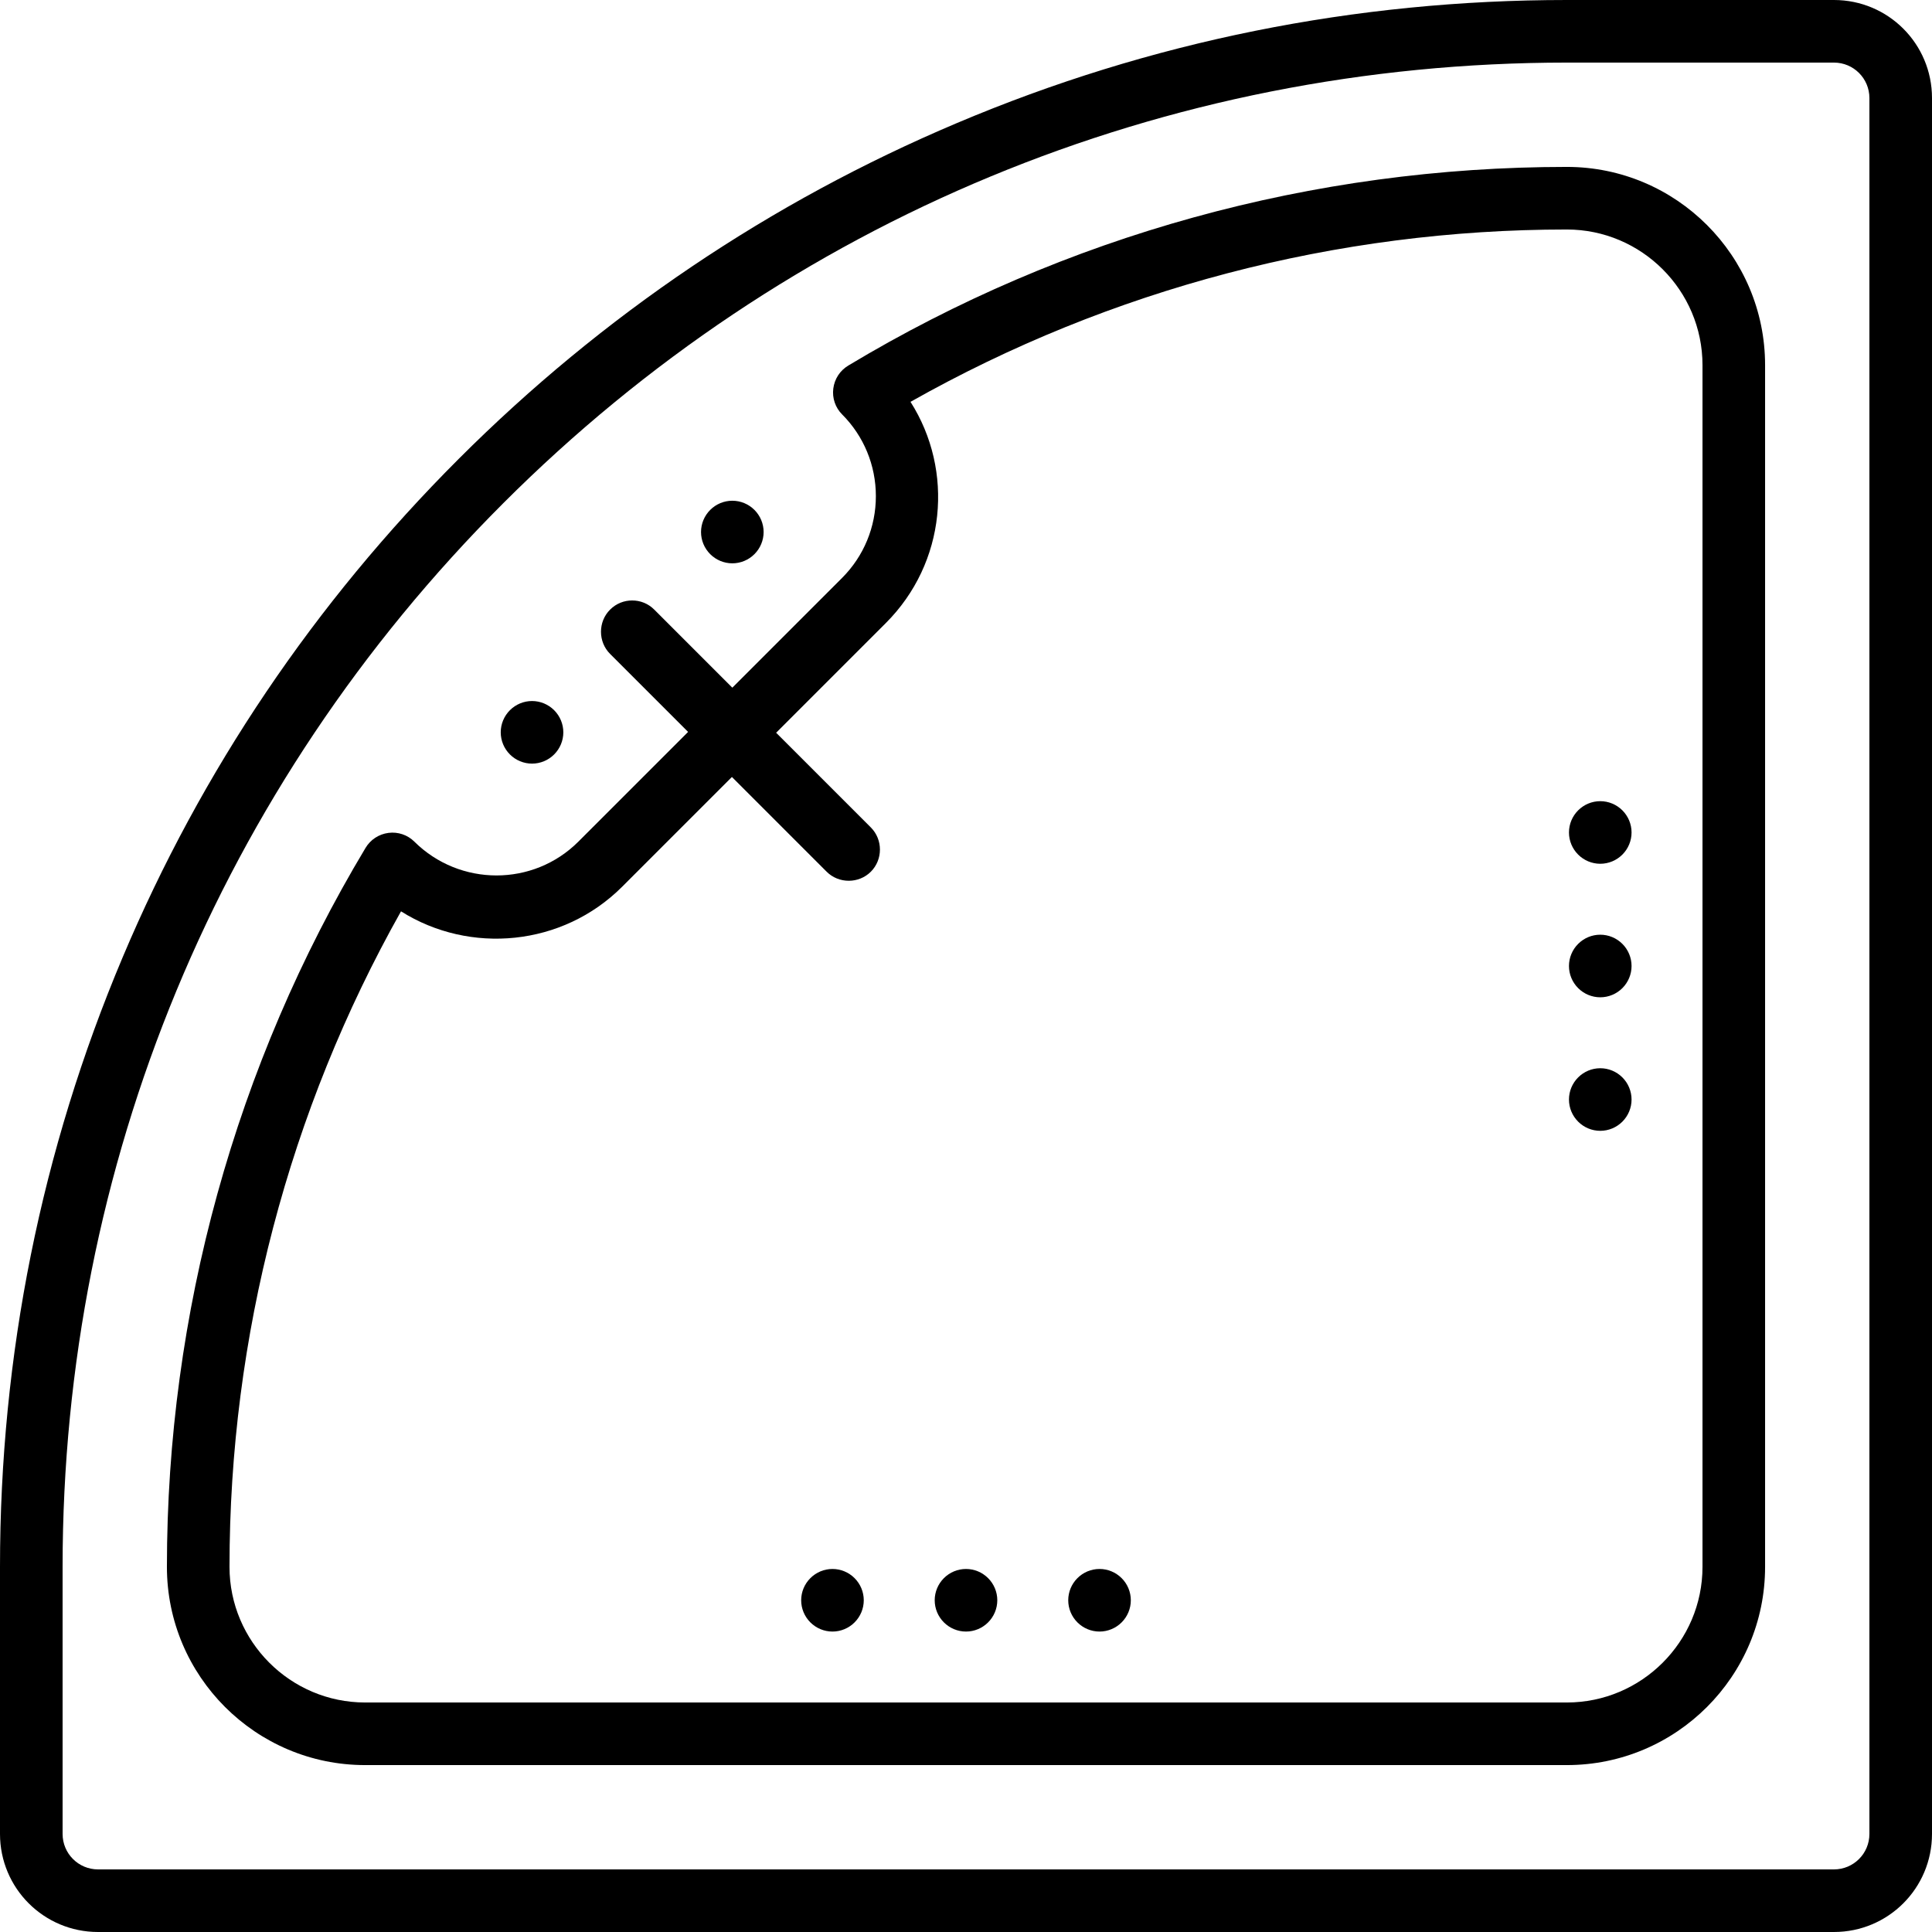
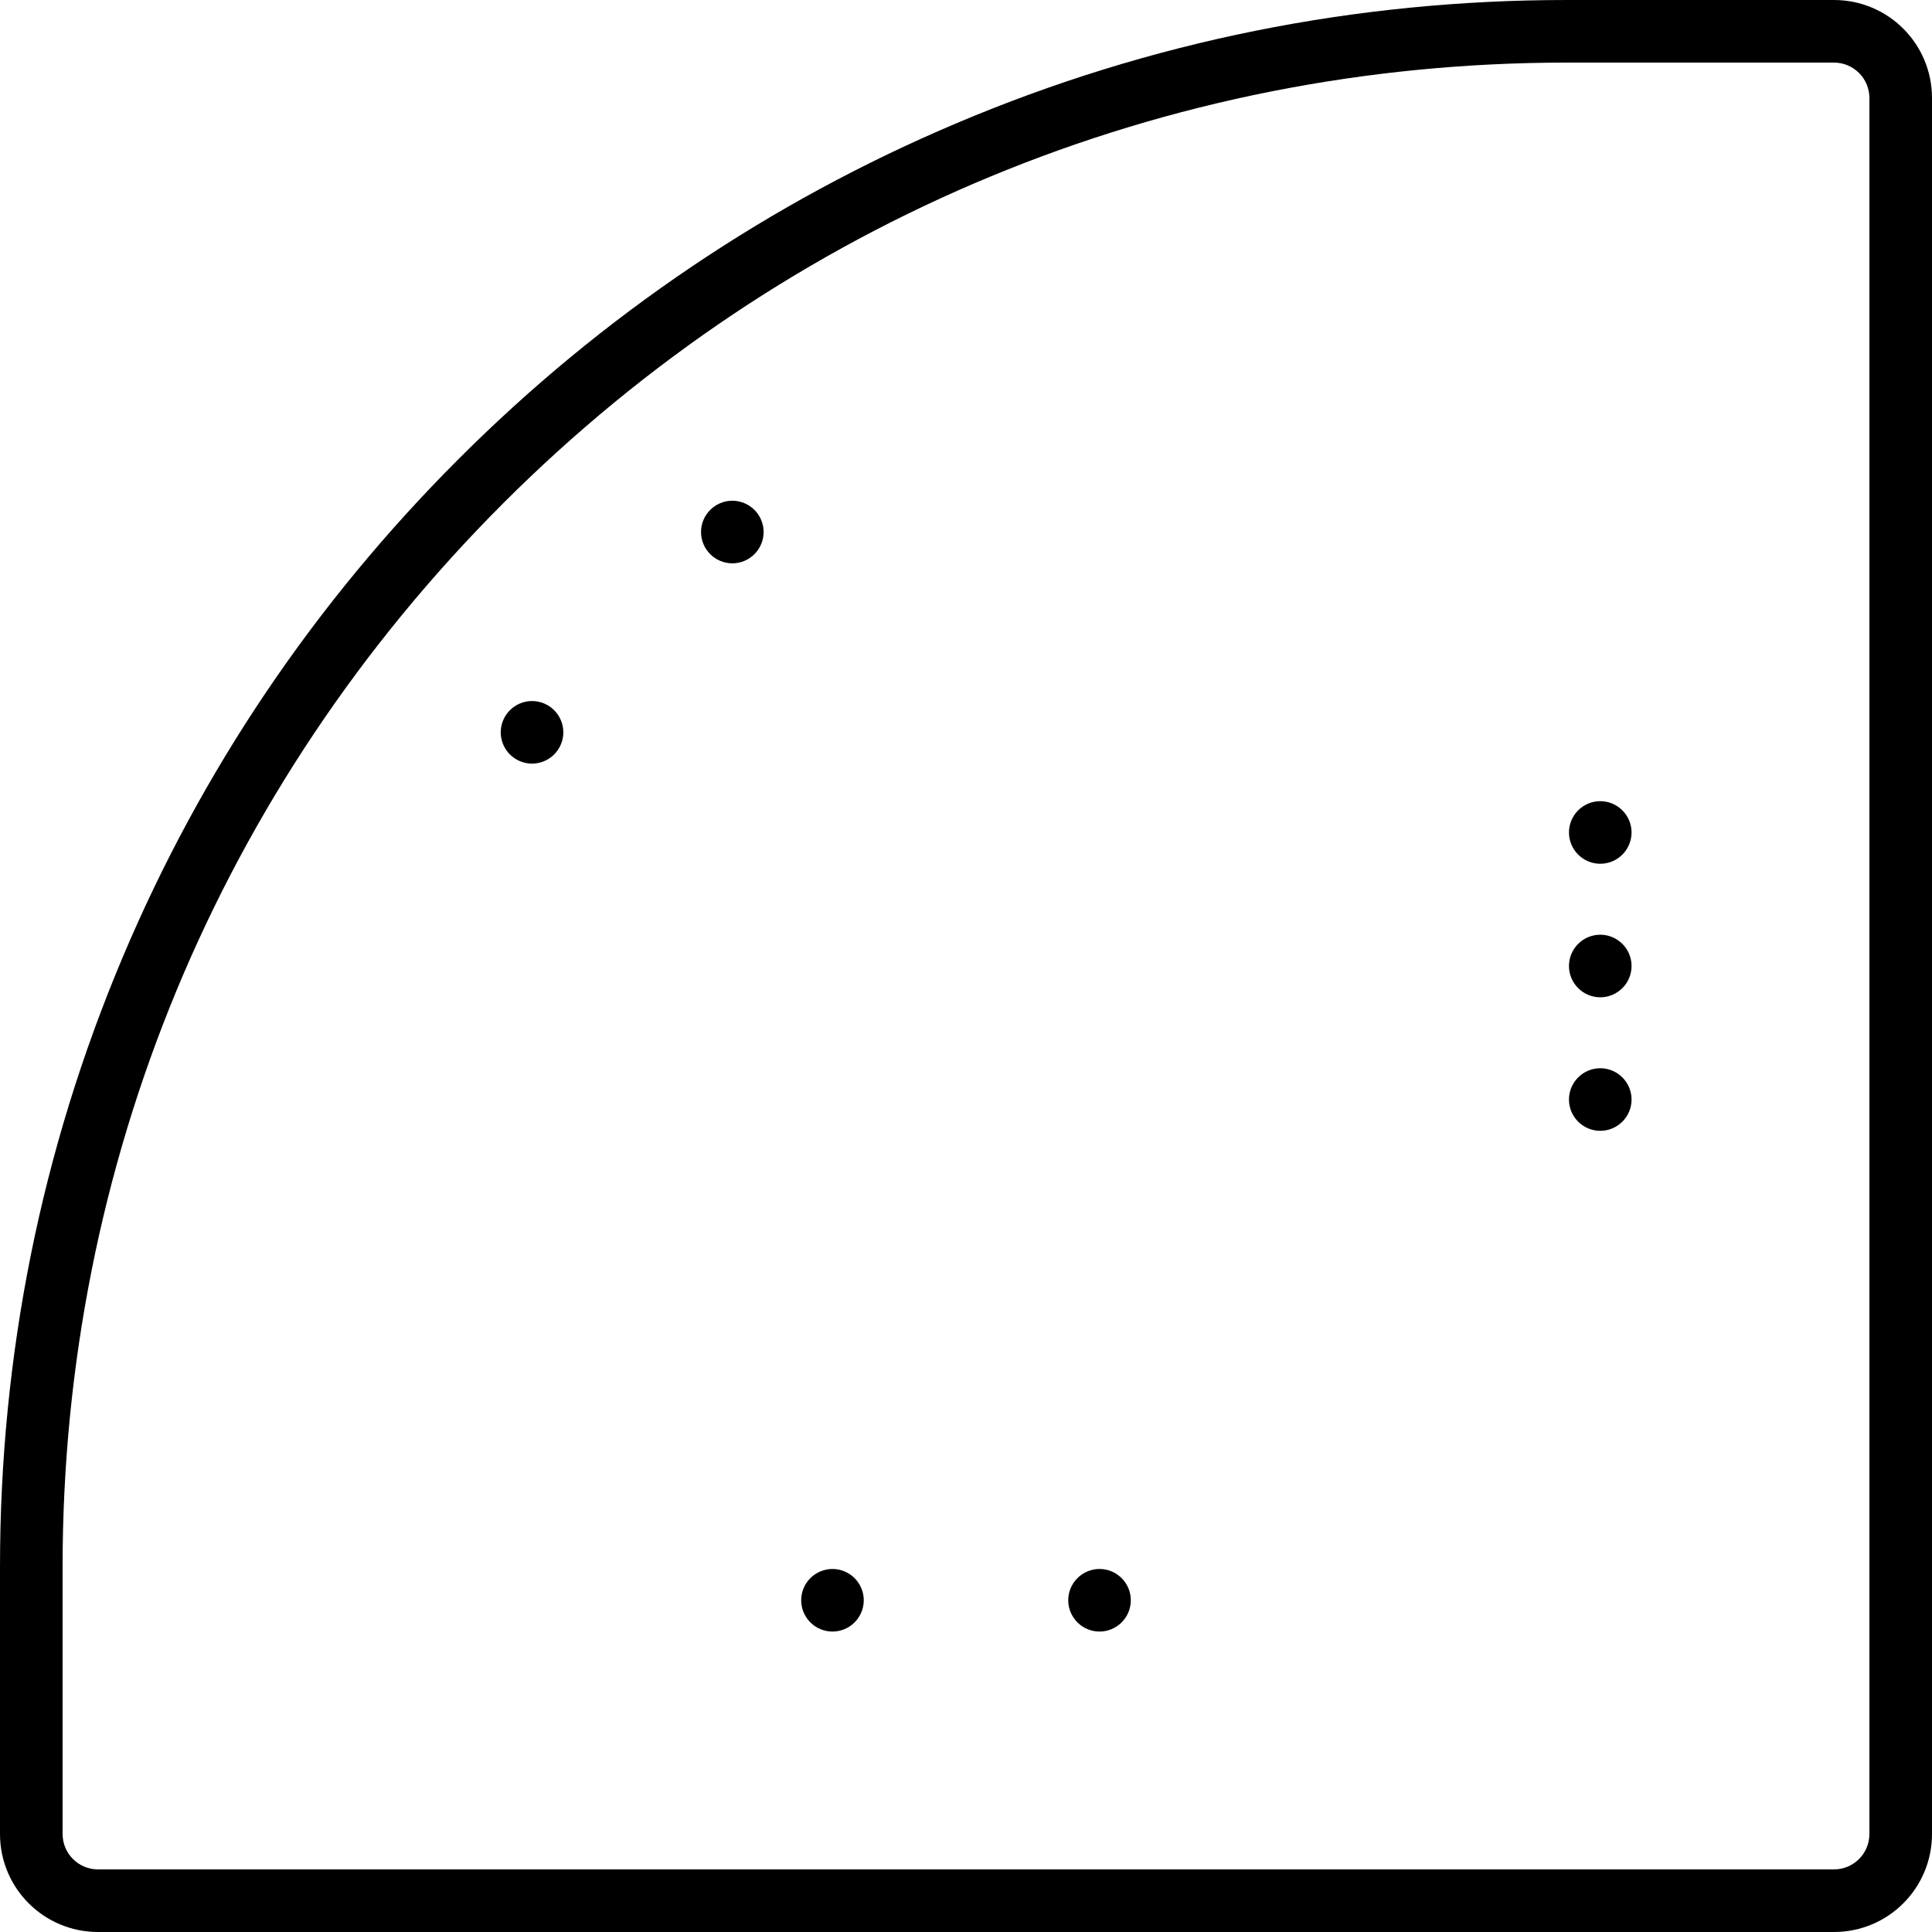
<svg xmlns="http://www.w3.org/2000/svg" id="Capa_1" x="0px" y="0px" viewBox="0 0 463 463" style="enable-background:new 0 0 463 463;" xml:space="preserve">
  <g>
    <path d="M23.5,463h416c13,0,23.5-10.5,23.5-23.5v-416c0-13-10.5-23.5-23.5-23.5h-64c-50.7,0-99.9,9.9-146.2,29.5 c-44.7,18.9-84.9,46-119.4,80.5s-61.6,74.6-80.5,119.4C9.9,275.6,0,324.8,0,375.5v64C0,452.5,10.5,463,23.5,463z M15,375.5 c0-96.3,37.5-186.8,105.6-254.9C188.7,52.5,279.2,15,375.5,15h64c4.7,0,8.5,3.8,8.5,8.5v416c0,4.7-3.8,8.5-8.5,8.5h-416 c-4.7,0-8.5-3.8-8.5-8.5V375.5z" />
-     <path d="M87.5,423h288c26.2,0,47.5-21.3,47.5-47.5v-288c0-26.2-21.3-47.5-47.5-47.5c-60.8,0-120.3,16.4-172.2,47.6 c-2,1.2-3.3,3.2-3.6,5.5c-0.3,2.3,0.5,4.6,2.1,6.2c5.2,5.2,8.1,12.2,8.1,19.6s-2.9,14.4-8.1,19.6l-26.3,26.3l-18.7-18.7 c-1.5-1.5-3.4-2.2-5.3-2.2s-3.8,0.7-5.3,2.2c-2.9,2.9-2.9,7.7,0,10.6l18.7,18.7l-26.3,26.3c-10.8,10.8-28.4,10.8-39.3,0 c-1.6-1.6-3.9-2.4-6.2-2.1c-2.3,0.3-4.3,1.6-5.5,3.6C56.4,255.2,40,314.8,40,375.5C40,401.7,61.3,423,87.5,423z M96.1,218.4 c16.5,10.4,38.7,8.4,53-5.9l26.3-26.3l22.7,22.7c2.9,2.9,7.7,2.9,10.6,0c2.9-2.9,2.9-7.7,0-10.6l-22.7-22.7l26.3-26.3 c14.4-14.4,16.4-36.5,5.9-53C266.2,69.2,320.3,55,375.5,55c17.9,0,32.5,14.6,32.5,32.5v288c0,17.9-14.6,32.5-32.5,32.5h-288 C69.6,408,55,393.4,55,375.5C55,320.3,69.2,266.2,96.1,218.4z" />
    <path d="M127.5,183c2,0,3.9-0.8,5.3-2.2c1.4-1.4,2.2-3.3,2.2-5.3c0-2-0.8-3.9-2.2-5.3c-1.4-1.4-3.3-2.2-5.3-2.2s-3.9,0.8-5.3,2.2 c-1.4,1.4-2.2,3.3-2.2,5.3s0.8,3.9,2.2,5.3C123.6,182.2,125.5,183,127.5,183z" />
    <path d="M175.5,135c2,0,3.9-0.8,5.3-2.2c1.4-1.4,2.2-3.3,2.2-5.3c0-2-0.8-3.9-2.2-5.3c-1.4-1.4-3.3-2.2-5.3-2.2s-3.9,0.8-5.3,2.2 c-1.4,1.4-2.2,3.3-2.2,5.3s0.8,3.9,2.2,5.3C171.6,134.2,173.5,135,175.5,135z" />
-     <path d="M231.5,391c2,0,3.9-0.8,5.3-2.2c1.4-1.4,2.2-3.3,2.2-5.3s-0.8-3.9-2.2-5.3c-1.4-1.4-3.3-2.2-5.3-2.2s-3.9,0.8-5.3,2.2 c-1.4,1.4-2.2,3.3-2.2,5.3s0.8,3.9,2.2,5.3C227.6,390.2,229.5,391,231.5,391z" />
    <path d="M383.5,239c2,0,3.9-0.8,5.3-2.2c1.4-1.4,2.2-3.3,2.2-5.3c0-2-0.8-3.9-2.2-5.3c-1.4-1.4-3.3-2.2-5.3-2.2s-3.9,0.8-5.3,2.2 c-1.4,1.4-2.2,3.3-2.2,5.3c0,2,0.8,3.9,2.2,5.3C379.6,238.2,381.5,239,383.5,239z" />
    <path d="M383.5,271c2,0,3.9-0.8,5.3-2.2c1.4-1.4,2.2-3.3,2.2-5.3s-0.8-3.9-2.2-5.3c-1.4-1.4-3.3-2.2-5.3-2.2s-3.9,0.8-5.3,2.2 c-1.4,1.4-2.2,3.3-2.2,5.3c0,2,0.8,3.9,2.2,5.3C379.6,270.2,381.5,271,383.5,271z" />
    <path d="M383.5,207c2,0,3.9-0.8,5.3-2.2c1.4-1.4,2.2-3.3,2.2-5.3c0-2-0.8-3.9-2.2-5.3c-1.4-1.4-3.3-2.2-5.3-2.2 c-2,0-3.9,0.8-5.3,2.2c-1.4,1.4-2.2,3.3-2.2,5.3s0.8,3.9,2.2,5.3C379.6,206.2,381.5,207,383.5,207z" />
    <path d="M263.5,391c2,0,3.9-0.8,5.3-2.2c1.4-1.4,2.2-3.3,2.2-5.3s-0.8-3.9-2.2-5.3c-1.4-1.4-3.3-2.2-5.3-2.2s-3.9,0.8-5.3,2.2 c-1.4,1.4-2.2,3.3-2.2,5.3s0.8,3.9,2.2,5.3C259.6,390.2,261.5,391,263.5,391z" />
    <path d="M199.5,391c2,0,3.9-0.8,5.3-2.2c1.4-1.4,2.2-3.3,2.2-5.3c0-2-0.8-3.9-2.2-5.3c-1.4-1.4-3.3-2.2-5.3-2.2s-3.9,0.8-5.3,2.2 c-1.4,1.4-2.2,3.3-2.2,5.3s0.8,3.9,2.2,5.3C195.6,390.2,197.5,391,199.5,391z" />
  </g>
</svg>